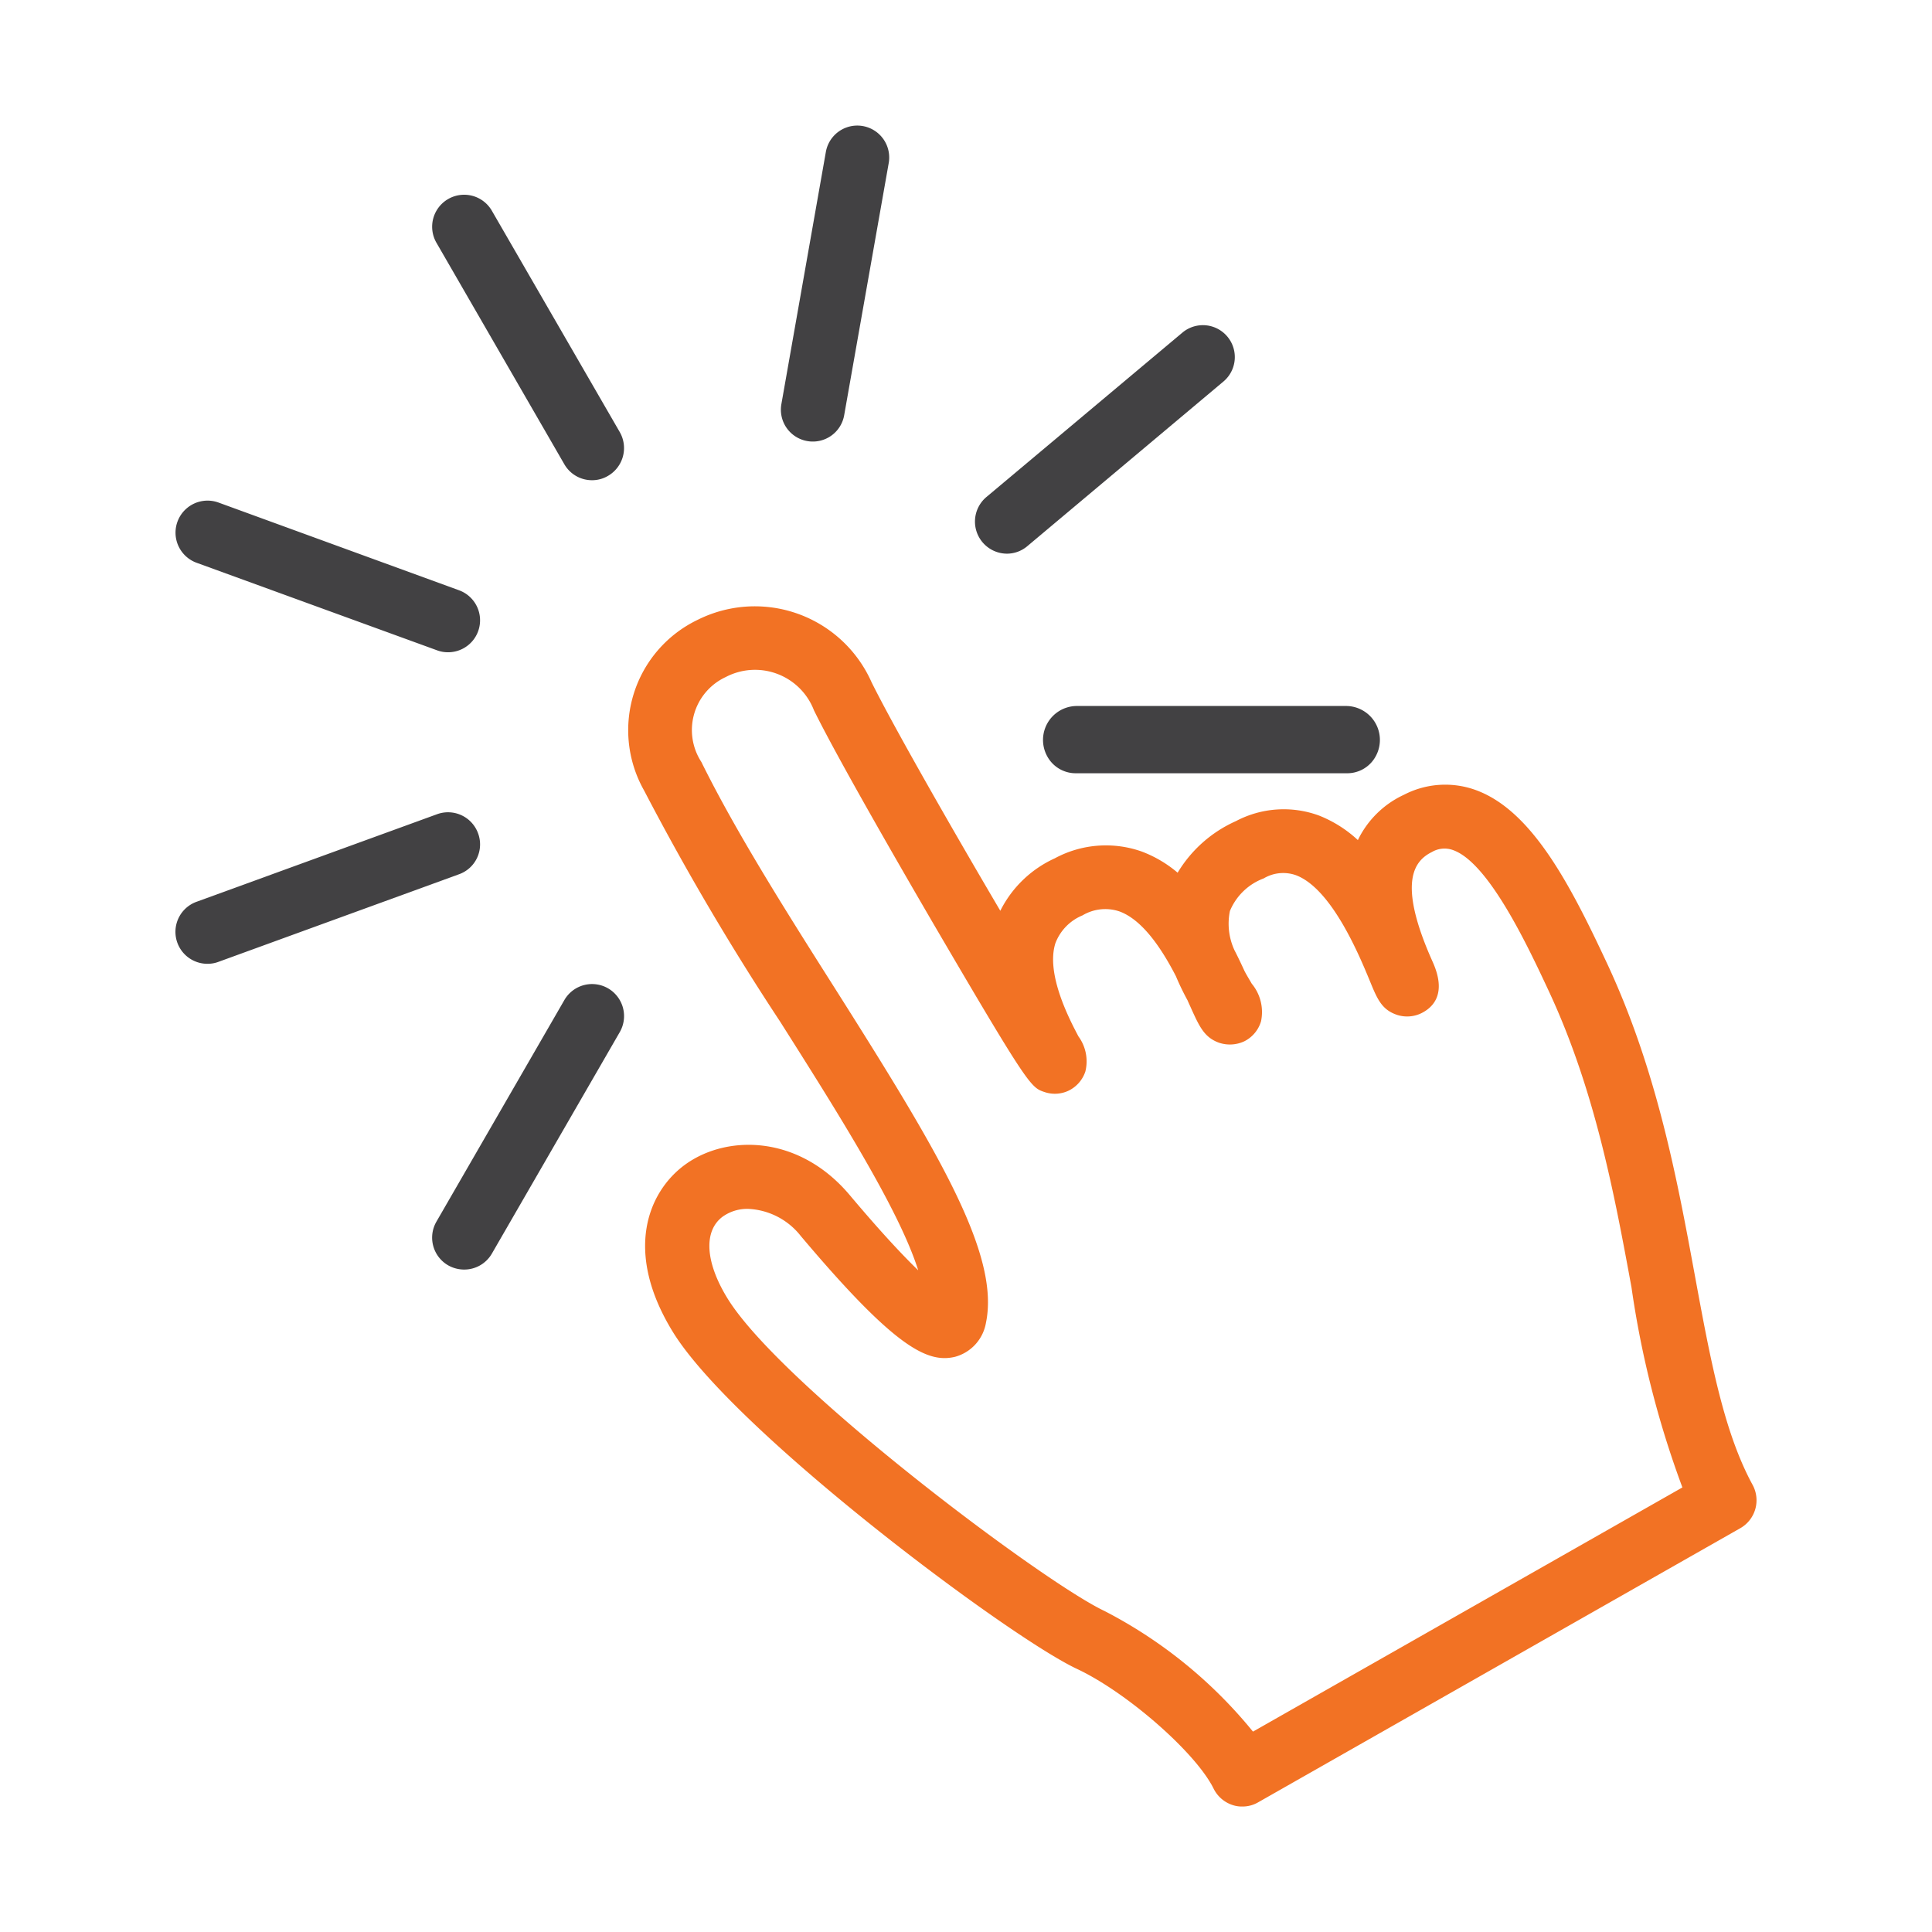
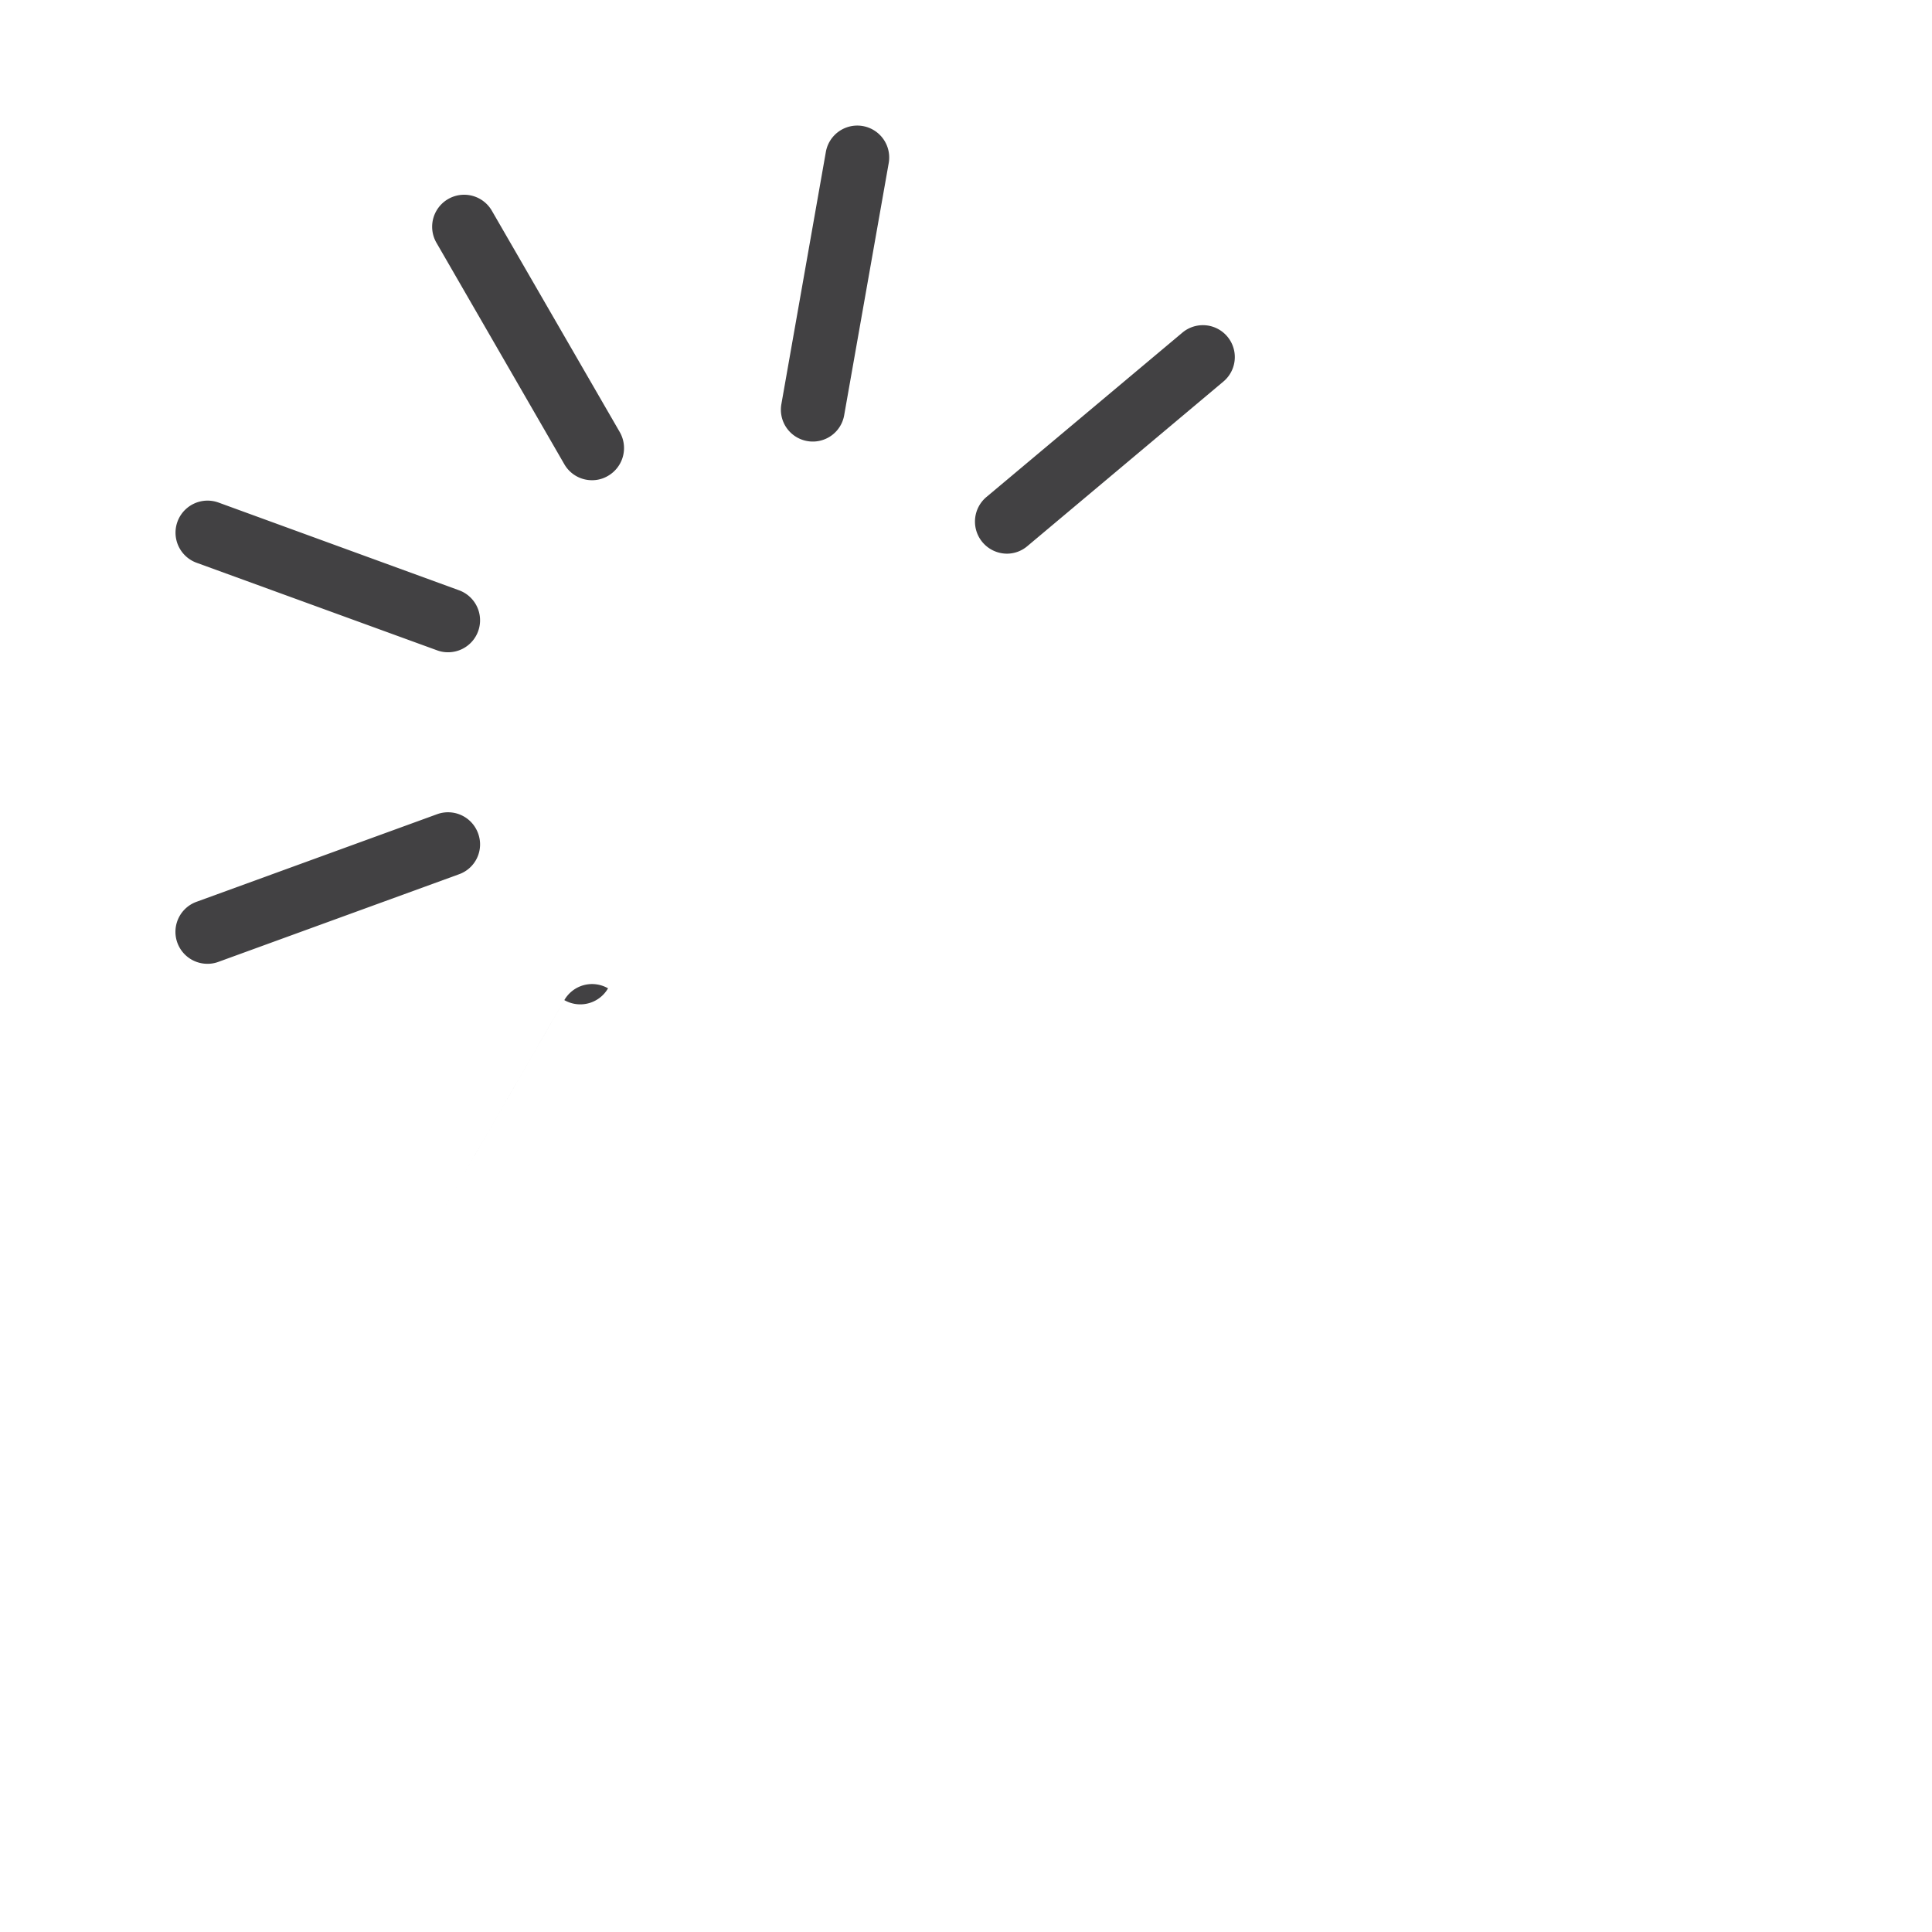
<svg xmlns="http://www.w3.org/2000/svg" id="Layer_1" data-name="Layer 1" viewBox="0 0 100 100">
  <defs>
    <style>.cls-1{fill:#f27224;}.cls-2{fill:#424143;}</style>
  </defs>
-   <path class="cls-1" d="M90.719,76.865c-1.5-2.749-2.192-6.5-2.992-10.84-.914-4.968-1.958-10.6-4.524-16.113-1.949-4.176-3.942-8.012-6.874-9.039a4.631,4.631,0,0,0-3.654.261,4.959,4.959,0,0,0-2.392,2.349,6.414,6.414,0,0,0-2.01-1.27,5.3,5.3,0,0,0-4.3.287,6.7,6.7,0,0,0-3.019,2.671,6.284,6.284,0,0,0-1.87-1.1,5.565,5.565,0,0,0-4.489.356,5.865,5.865,0,0,0-2.819,2.715c-2.567-4.359-5.568-9.614-6.665-11.832a6.61,6.61,0,0,0-9-3.228,6.335,6.335,0,0,0-2.775,8.83,134.767,134.767,0,0,0,7.03,11.946c2.932,4.628,6.177,9.753,7.16,12.893-.783-.757-1.923-1.966-3.55-3.9-2.627-3.115-6.342-3.141-8.508-1.575-1.906,1.383-3.219,4.48-.635,8.674C38.005,74.09,52.161,84.7,55.745,86.383c2.593,1.218,6.16,4.342,7.073,6.2a1.676,1.676,0,0,0,1,.852,1.512,1.512,0,0,0,.487.07,1.6,1.6,0,0,0,.818-.218L90.076,79.1A1.664,1.664,0,0,0,90.719,76.865ZM64.854,89.628a24.217,24.217,0,0,0-7.691-6.246c-3.184-1.5-16.722-11.667-19.5-16.165-1.166-1.888-1.261-3.515-.243-4.254a2.195,2.195,0,0,1,1.3-.392,3.664,3.664,0,0,1,2.732,1.409c4.828,5.725,6.533,6.6,7.986,6.247a2.212,2.212,0,0,0,1.593-1.749c.748-3.567-2.506-8.935-7.865-17.4-2.5-3.941-5.073-8.013-6.865-11.641a3.026,3.026,0,0,1,1.262-4.393,3.267,3.267,0,0,1,4.567,1.722c1.34,2.724,5.09,9.17,6.2,11.076,4.916,8.4,5.029,8.448,5.734,8.682a1.66,1.66,0,0,0,1.261-.078,1.7,1.7,0,0,0,.853-.983,2.187,2.187,0,0,0-.357-1.818c-.47-.888-1.7-3.245-1.192-4.829a2.526,2.526,0,0,1,1.4-1.435,2.3,2.3,0,0,1,1.905-.209c1.227.444,2.228,1.992,2.932,3.358a12.977,12.977,0,0,0,.6,1.244c.052.122.1.226.148.331.461,1.026.713,1.583,1.47,1.862A1.762,1.762,0,0,0,64.4,53.9a1.694,1.694,0,0,0,.87-1.035,2.3,2.3,0,0,0-.479-1.949c-.1-.174-.235-.392-.365-.635-.157-.34-.331-.714-.531-1.1a3.275,3.275,0,0,1-.235-2.027,3.039,3.039,0,0,1,1.749-1.688,1.975,1.975,0,0,1,1.67-.165c1.853.7,3.28,4.158,3.82,5.463.374.914.6,1.462,1.339,1.74a1.684,1.684,0,0,0,1.332-.061c.661-.33,1.3-1.052.591-2.644-1.888-4.2-.922-5.264-.043-5.7a1.284,1.284,0,0,1,1.087-.1c1.853.652,3.88,4.985,4.968,7.316,2.392,5.133,3.393,10.536,4.272,15.313a49.881,49.881,0,0,0,2.636,10.361Z" />
  <path class="cls-2" d="M25.46,10.91a1.656,1.656,0,1,0-2.871,1.653L29.21,24.029a1.648,1.648,0,0,0,1.435.827,1.607,1.607,0,0,0,.827-.226,1.663,1.663,0,0,0,.609-2.262Z" />
  <path class="cls-2" d="M10.174,29.128l12.45,4.533a1.6,1.6,0,0,0,.565.1,1.654,1.654,0,0,0,.566-3.21L11.313,26.013a1.658,1.658,0,0,0-1.139,3.115Z" />
  <path class="cls-2" d="M24.746,43.135a1.655,1.655,0,0,0-2.122-.992l-12.45,4.533a1.654,1.654,0,0,0,.565,3.21,1.6,1.6,0,0,0,.566-.1l12.45-4.533A1.641,1.641,0,0,0,24.746,43.135Z" />
-   <path class="cls-2" d="M31.472,51.156a1.655,1.655,0,0,0-2.262.609L22.589,63.232a1.654,1.654,0,0,0,.609,2.262,1.677,1.677,0,0,0,.826.218,1.65,1.65,0,0,0,1.436-.827l6.621-11.466A1.66,1.66,0,0,0,31.472,51.156Z" />
-   <path class="cls-2" d="M55.726,40.023H69.684a1.675,1.675,0,0,0,1.524-.881,1.757,1.757,0,0,0-1.534-2.6H55.736a1.757,1.757,0,0,0-1.534,2.6A1.675,1.675,0,0,0,55.726,40.023Z" />
+   <path class="cls-2" d="M31.472,51.156a1.655,1.655,0,0,0-2.262.609L22.589,63.232l6.621-11.466A1.66,1.66,0,0,0,31.472,51.156Z" />
  <path class="cls-2" d="M52.117,28.658a1.635,1.635,0,0,0,1.061-.392l10.145-8.517A1.652,1.652,0,1,0,61.2,17.217L51.056,25.726a1.661,1.661,0,0,0,1.061,2.932Z" />
  <path class="cls-2" d="M41.781,22.829a1.647,1.647,0,0,0,1.914-1.34L46,8.439a1.652,1.652,0,0,0-3.254-.574l-2.3,13.041A1.648,1.648,0,0,0,41.781,22.829Z" />
</svg>